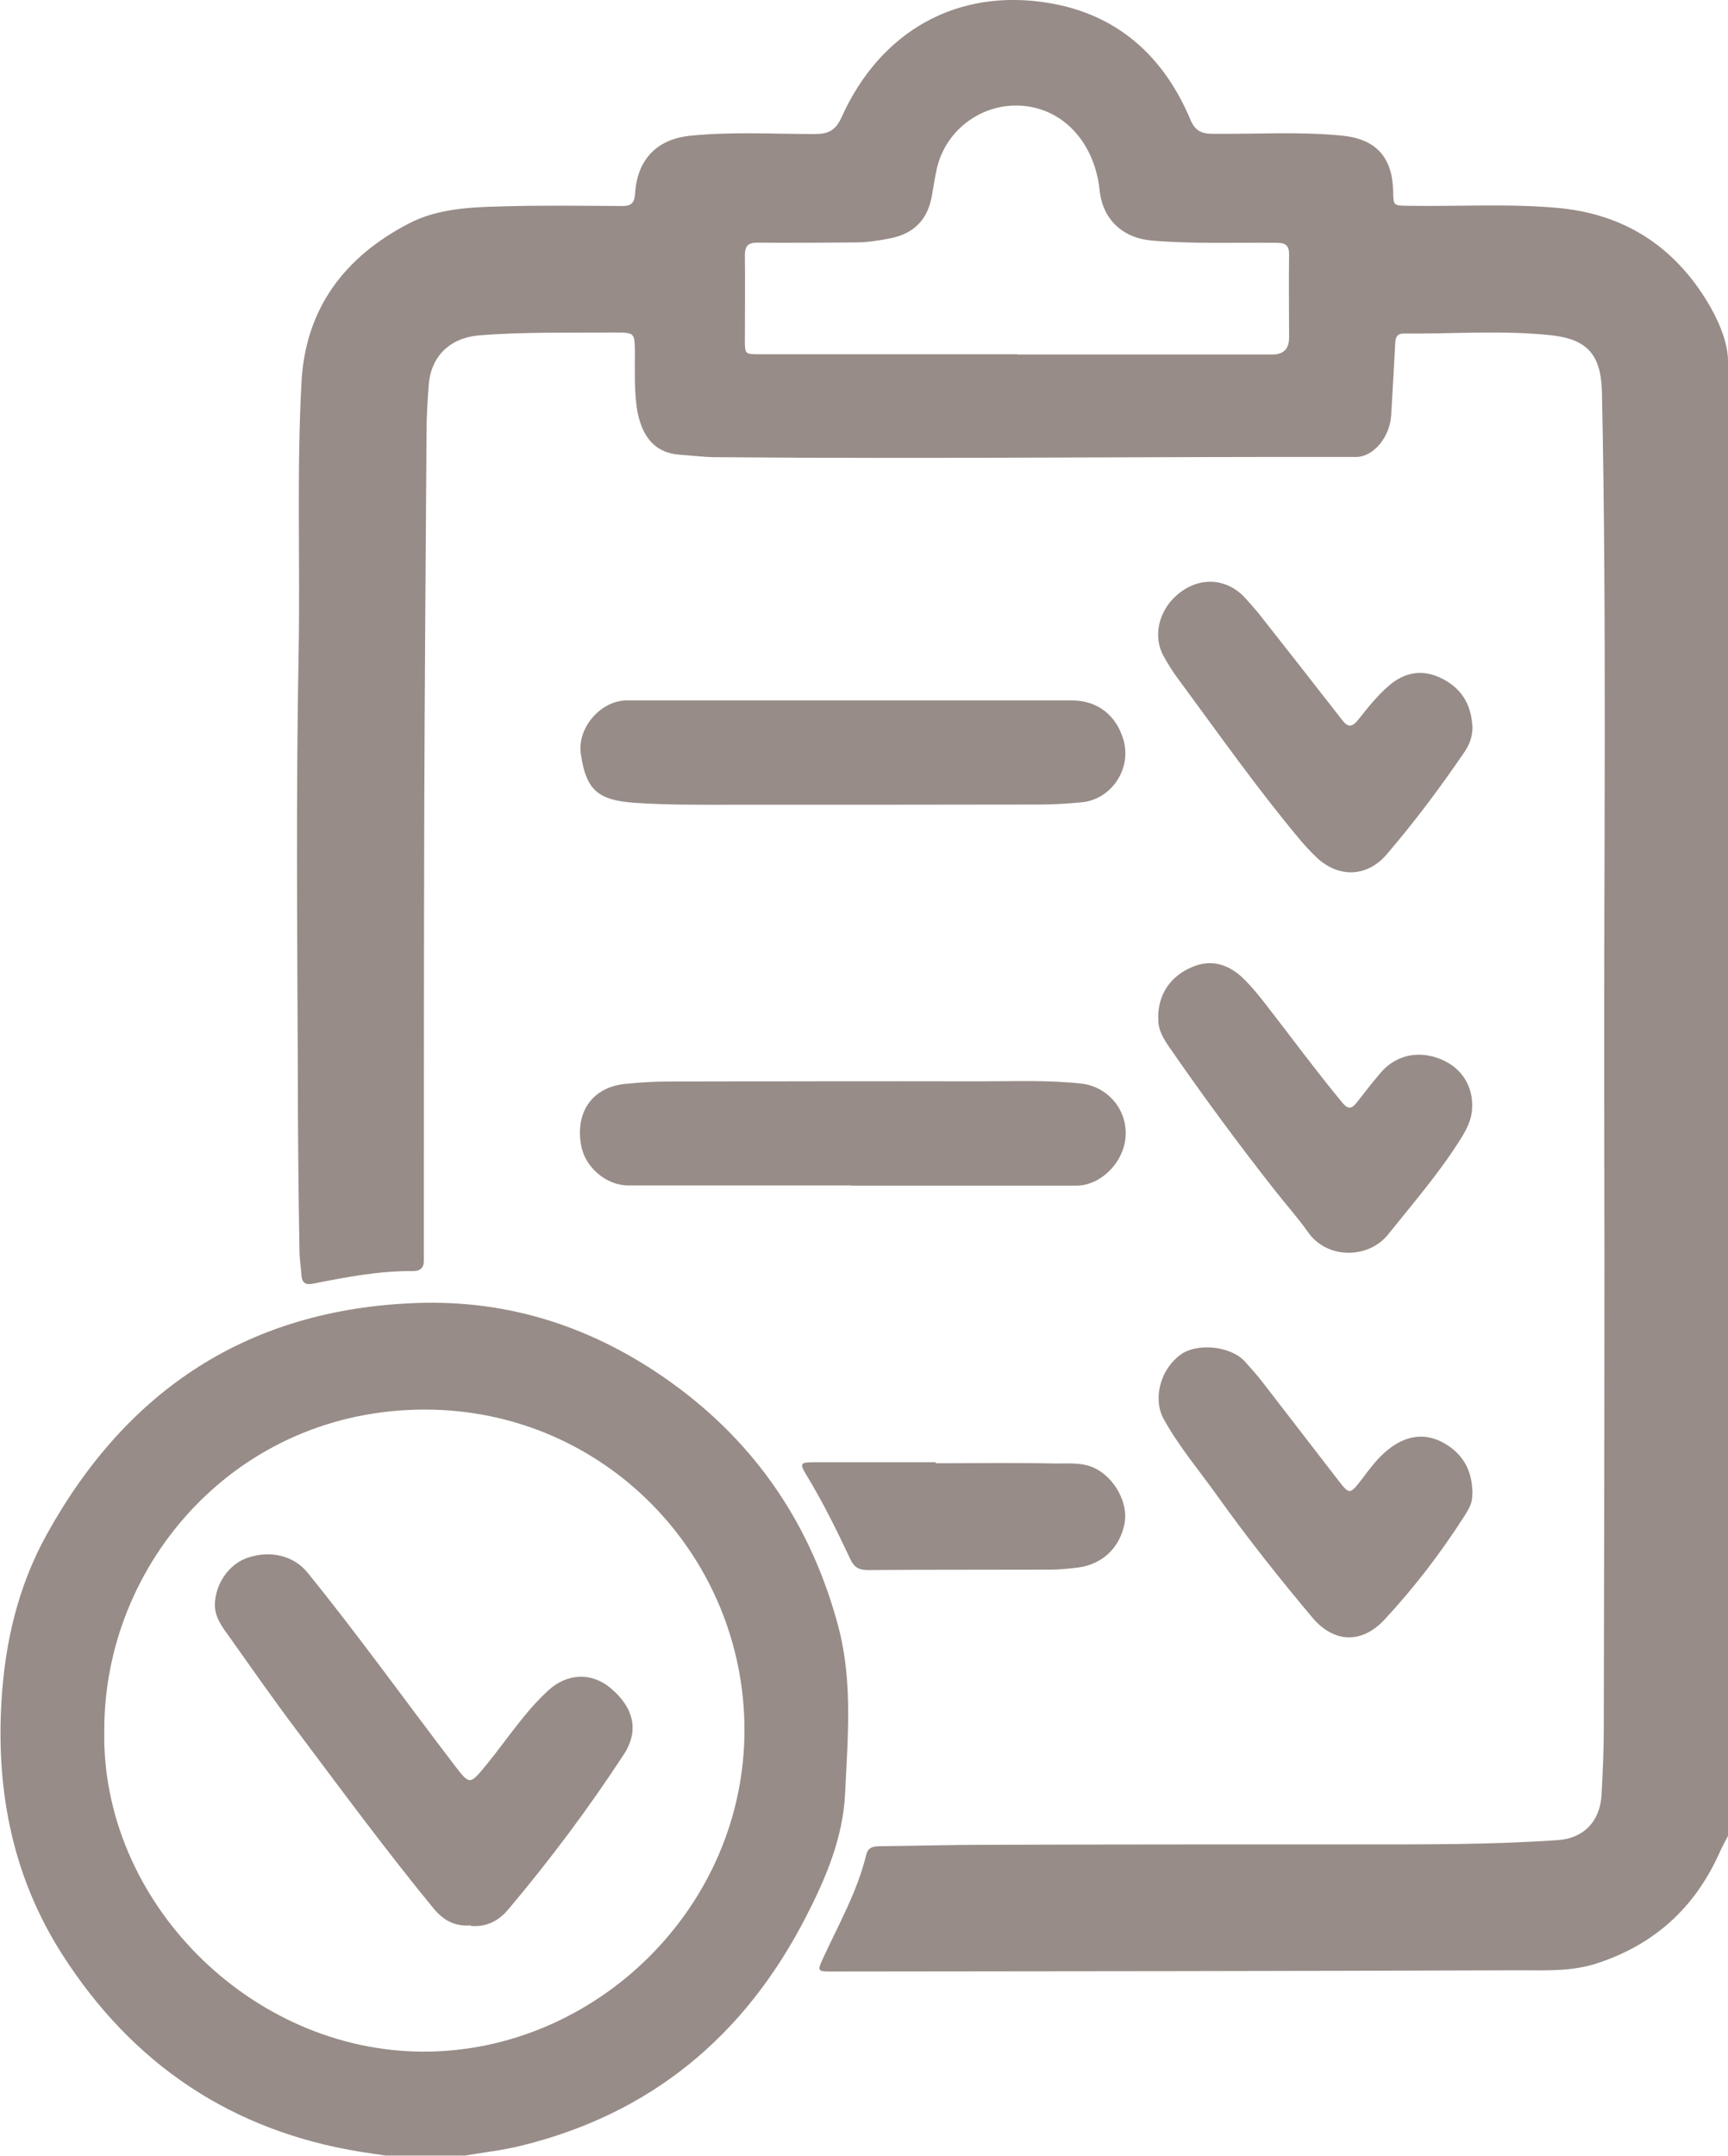
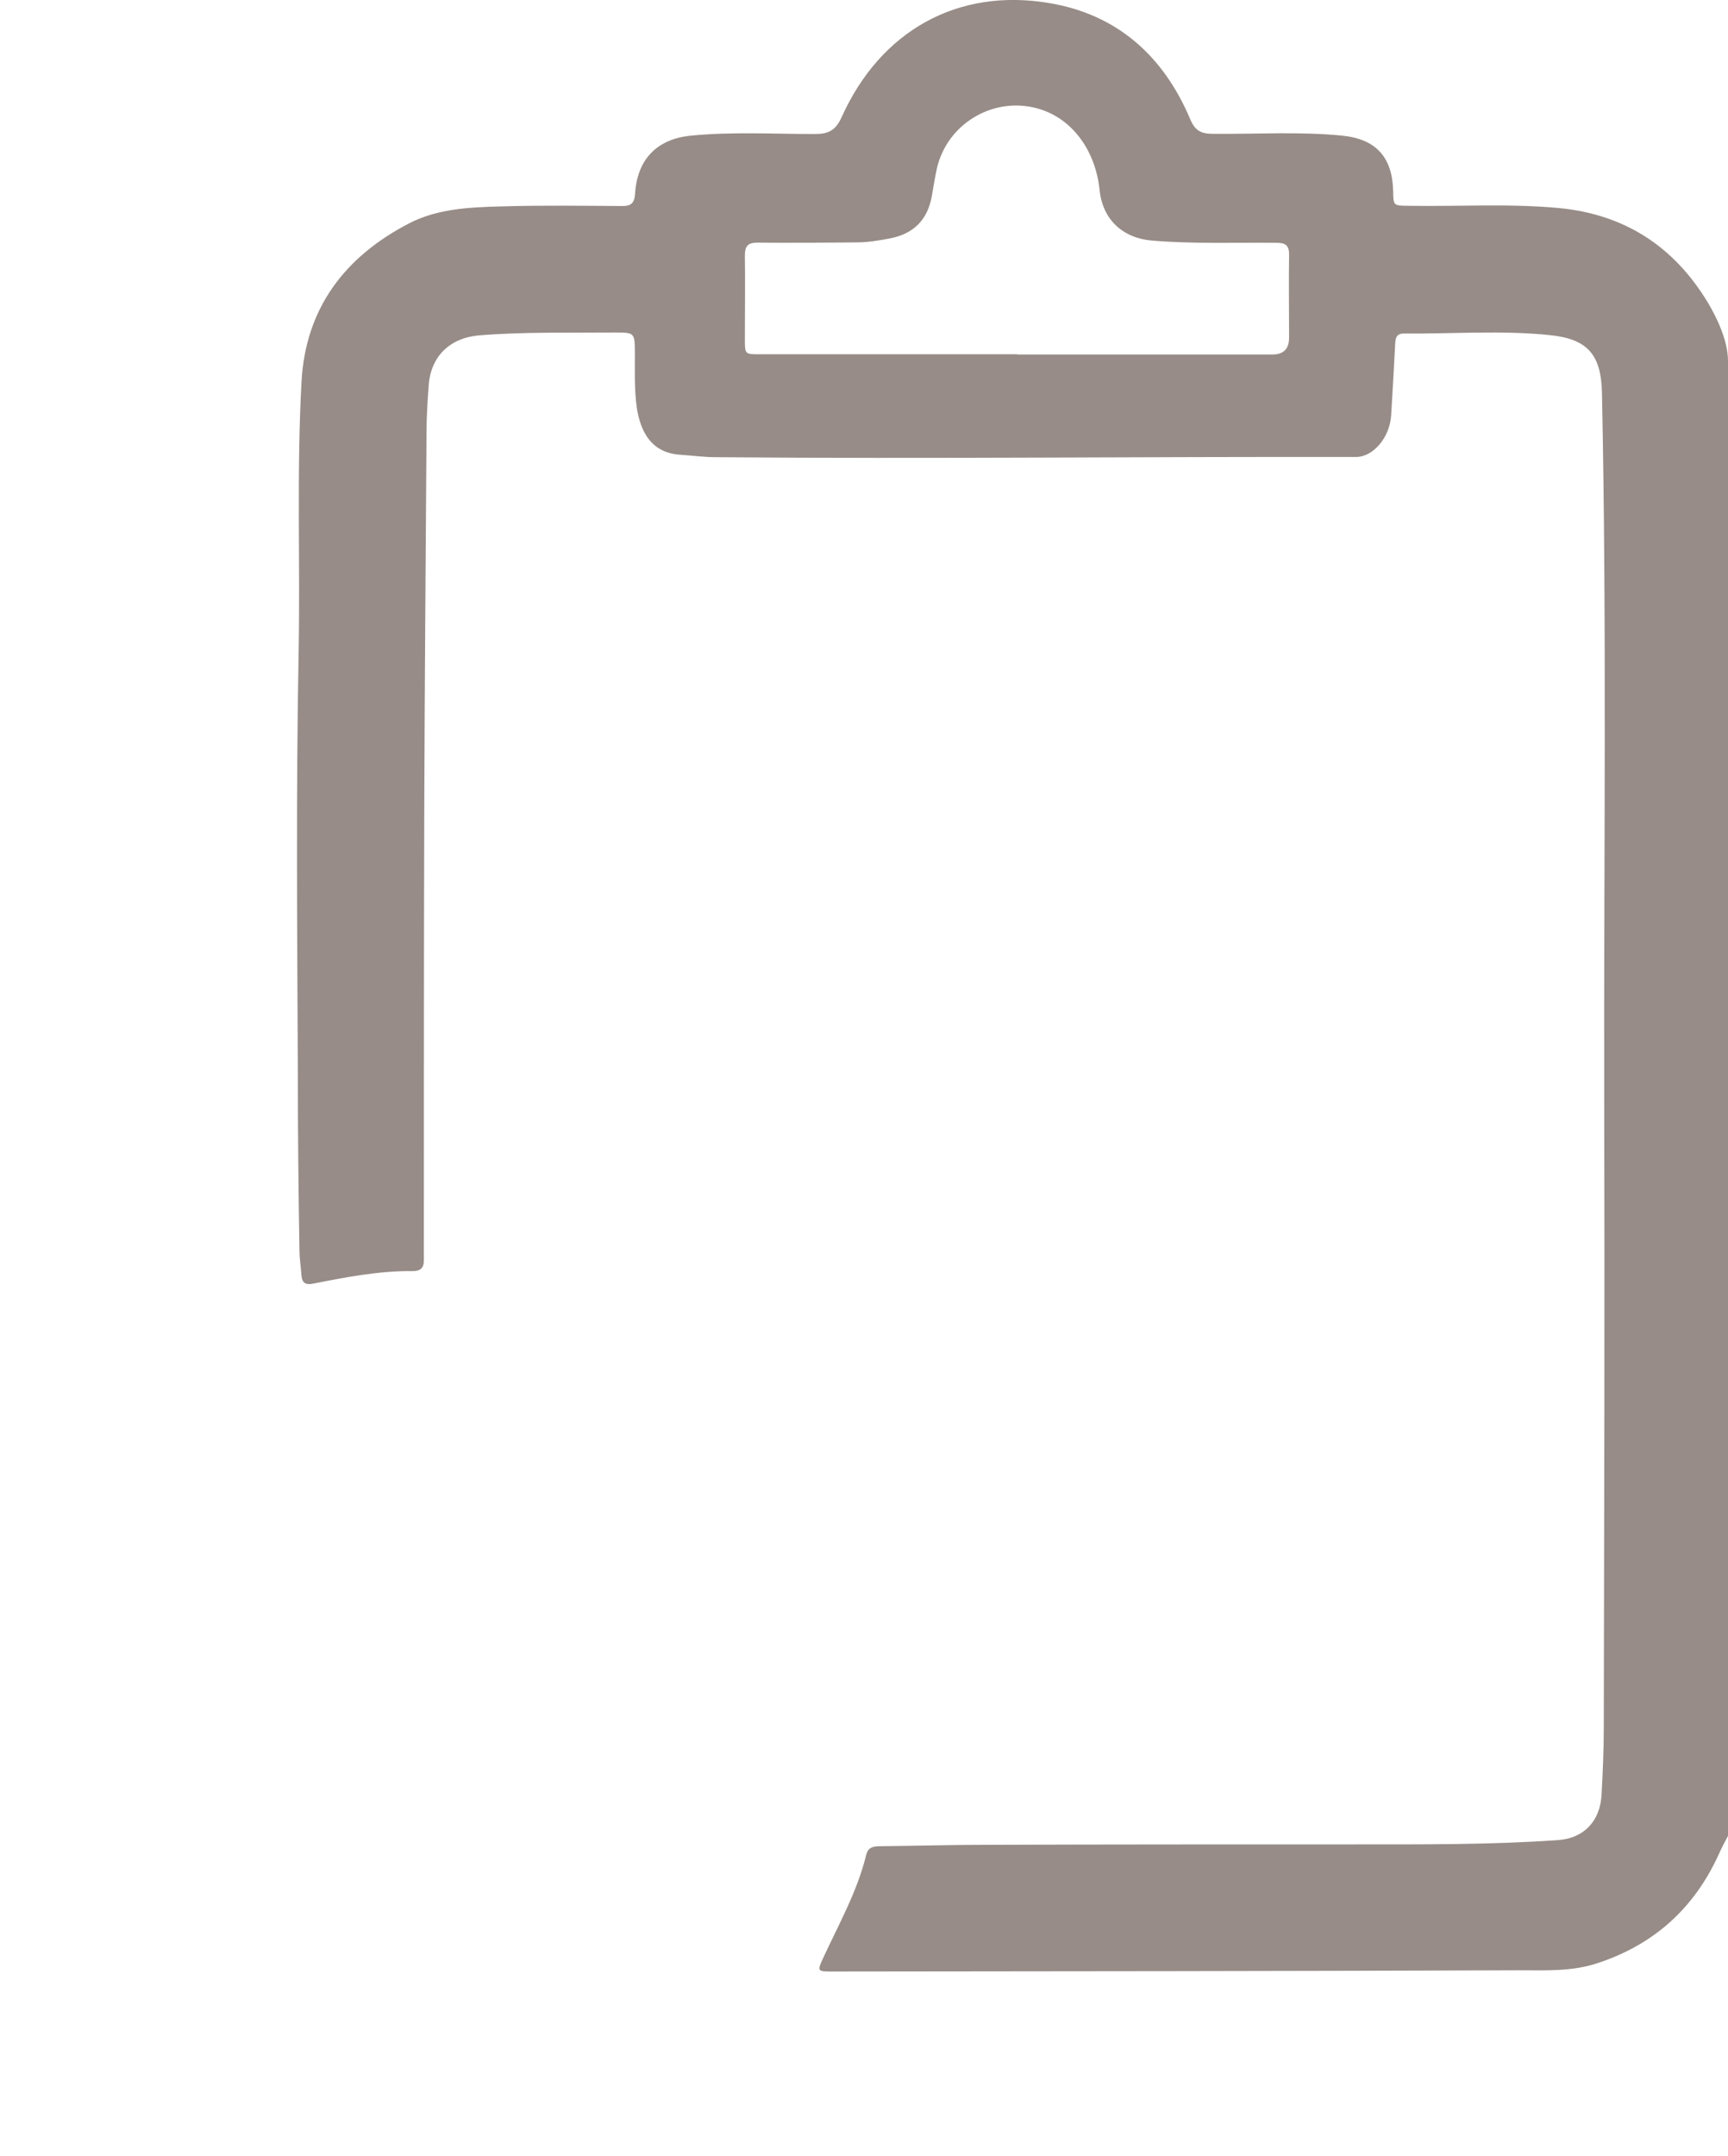
<svg xmlns="http://www.w3.org/2000/svg" id="uuid-1aea9a64-73ed-44cf-ac88-839076741e71" viewBox="0 0 85 106">
  <path d="M85,17.75c0-1.06-.62-2.25-.99-2.87-1.67-2.77-4.1-4.34-7.32-4.65-2.47-.23-4.94-.07-7.41-.11-.74-.01-.74,0-.75-.72-.04-1.67-.84-2.56-2.5-2.73-2.12-.21-4.24-.07-6.36-.09-.57,0-.88-.14-1.12-.71-1.31-3.11-3.59-5.16-6.94-5.72-4.51-.76-8.3,1.37-10.21,5.61-.3,.66-.65,.83-1.33,.83-2.03,0-4.06-.12-6.08,.08-1.66,.16-2.64,1.15-2.75,2.84-.03,.49-.2,.63-.67,.62-1.97-.01-3.95-.04-5.92,.02-1.55,.04-3.14,.11-4.54,.84-3.14,1.63-5.09,4.16-5.28,7.81-.24,4.41-.06,8.84-.14,13.25-.13,6.86-.07,13.72-.04,20.58,0,2.94,.03,5.88,.08,8.82,0,.42,.07,.85,.1,1.27,.03,.36,.2,.47,.56,.4,1.63-.32,3.26-.64,4.93-.62,.37,0,.54-.17,.53-.55,0-.18,0-.37,0-.55,0-7.21,0-14.42,.02-21.63,.02-6.16,.07-12.31,.11-18.47,0-.79,.05-1.59,.11-2.38,.11-1.41,1.05-2.31,2.48-2.43,2.21-.18,4.42-.12,6.64-.14,1.02,0,1.01,0,1.02,1.01,0,.89-.03,1.77,.09,2.66,.04,.3,.11,.58,.21,.86,.33,.91,.96,1.42,1.93,1.48,.59,.04,1.18,.12,1.76,.12,10.49,.09,20.98-.03,31.48-.01,.85,0,1.66-.96,1.73-2.04,.07-1.18,.14-2.36,.2-3.54,.01-.3,.09-.5,.44-.49,2.4,.02,4.8-.17,7.19,.08,1.83,.19,2.5,.96,2.54,2.83,.24,11.46,.09,22.93,.11,34.39,.03,10.41,0,20.82-.02,31.23,0,1.11-.05,2.22-.11,3.32-.07,1.3-.87,2.14-2.15,2.23-3.35,.23-6.71,.21-10.06,.21-5.98,0-11.95,0-17.93,.02-1.79,0-3.58,.05-5.36,.07-.32,0-.58,.05-.67,.42-.44,1.81-1.36,3.43-2.13,5.1-.28,.61-.27,.64,.4,.64,11.29-.01,22.58-.02,33.86-.06,1.28,0,2.58,.07,3.84-.35,2.77-.91,4.75-2.69,5.96-5.34,.14-.32,.31-.63,.47-.94V17.75h0s0,0,0,0Zm-34.96-.33h-12.67c-.73,0-.73,0-.73-.75,0-1.37,.02-2.74,0-4.1,0-.49,.16-.64,.64-.64,1.6,.02,3.21,0,4.81-.01,.57,0,1.14-.09,1.7-.2,1.17-.23,1.85-.93,2.05-2.1,.08-.46,.15-.91,.25-1.36,.5-2.11,2.62-3.44,4.73-2.98,1.77,.38,3.05,1.97,3.27,4.07,.15,1.45,1.14,2.36,2.58,2.48,2.04,.17,4.09,.09,6.14,.11,.46,0,.61,.16,.6,.61-.02,1.35,0,2.7,0,4.05,0,.55-.27,.83-.81,.83h-12.56Z" style="fill:#978c87;" />
-   <path d="M22.81,106c.93-.16,1.86-.26,2.77-.48,6.42-1.56,11.04-5.39,14.05-11.24,.99-1.92,1.83-3.89,1.94-6.08,.13-2.73,.38-5.5-.32-8.17-1.31-4.98-4.04-9.04-8.23-12.05-3.75-2.69-7.91-4.08-12.54-3.91-8.22,.3-14.21,4.22-18.17,11.36-1.42,2.56-2.07,5.32-2.24,8.26-.26,4.48,.58,8.65,3.01,12.44,3.46,5.39,8.34,8.66,14.68,9.68,.4,.06,.8,.12,1.2,.18h3.87s0,0,0,0ZM5.13,85.05c0-8.19,6.52-15.76,15.8-15.74,8.82,.02,15.65,7.18,15.69,15.68,.04,8.81-7.35,15.9-15.78,15.89-8.51,0-15.9-7.4-15.71-15.84Zm36.74-26.75h11.07c1.22,0,2.37-1.17,2.43-2.46,.07-1.3-.9-2.42-2.19-2.56-1.64-.18-3.28-.11-4.92-.11-5.15-.01-10.29,0-15.44,.01-.7,0-1.4,.05-2.1,.12-1.59,.17-2.44,1.4-2.13,3.04,.2,1.07,1.24,1.95,2.32,1.95h10.96Zm.02-23.86h-11.06c-1.24,0-2.39,1.28-2.27,2.53,0,.06,.01,.11,.02,.16,.26,1.72,.85,2.21,2.58,2.34,1.68,.12,3.35,.1,5.03,.1,4.99,0,9.99,0,14.98-.01,.68,0,1.36-.05,2.04-.11,1.47-.14,2.47-1.66,2.05-3.08-.36-1.22-1.29-1.93-2.54-1.93,0,0-10.84,0-10.84,0Zm15.09,15.61c-.04,.58,.27,1.06,.6,1.53,1.64,2.37,3.35,4.69,5.13,6.95,.55,.7,1.14,1.36,1.65,2.08,.93,1.31,2.95,1.3,3.92,.09,1.21-1.51,2.48-2.98,3.52-4.62,.3-.47,.57-.95,.61-1.53,.08-1.11-.49-2.03-1.52-2.46-1.1-.46-2.22-.22-2.97,.65-.41,.48-.79,.97-1.18,1.47-.25,.32-.43,.35-.72,0-1.32-1.6-2.54-3.26-3.81-4.89-.3-.39-.63-.78-.97-1.13-.81-.82-1.69-1.03-2.6-.64-1.07,.45-1.67,1.34-1.67,2.49h0s0,0,0,0Zm15.44-14.38c-.06-1.07-.56-1.85-1.52-2.32-.96-.47-1.83-.29-2.61,.39-.56,.49-1.02,1.07-1.48,1.65-.3,.37-.5,.4-.8,0-1.36-1.75-2.73-3.49-4.1-5.23-.22-.27-.46-.53-.69-.79-.85-.9-2.09-1.02-3.1-.29-1.07,.76-1.46,2.11-.89,3.17,.23,.42,.49,.83,.78,1.21,1.94,2.63,3.82,5.3,5.92,7.81,.26,.31,.54,.61,.83,.89,1.09,1.02,2.49,.98,3.46-.16,1.37-1.6,2.63-3.28,3.82-5.03,.27-.39,.41-.82,.39-1.31h0Zm0,37.58c-.04-1.08-.57-1.87-1.5-2.35-.91-.46-1.79-.28-2.59,.34-.55,.42-.95,.98-1.36,1.52-.57,.73-.59,.74-1.14,.03-1.24-1.6-2.48-3.22-3.72-4.82-.28-.36-.59-.71-.9-1.05-.7-.74-2.33-.9-3.14-.31-.98,.71-1.38,2.15-.83,3.16,.74,1.35,1.74,2.52,2.63,3.77,1.47,2.06,3.04,4.04,4.67,5.98,1.06,1.27,2.44,1.33,3.57,.11,1.46-1.57,2.76-3.27,3.92-5.08,.36-.56,.4-.74,.4-1.3,0,0,0,0,0,0Zm-26.38-1.35c-2.01,0-4.02,0-6.03,0-.64,0-.68,.07-.36,.6,.82,1.34,1.51,2.75,2.18,4.17,.18,.39,.42,.53,.85,.53,3-.02,6.01-.01,9.01-.02,.44,0,.88-.05,1.32-.1,1.22-.15,2.09-.99,2.31-2.19,.18-.98-.48-2.22-1.47-2.7-.62-.3-1.3-.22-1.96-.23-1.95-.04-3.91-.01-5.86-.01v-.04s0,0,0,0Z" style="fill:#978c87;" />
-   <path d="M23.16,94.7c.76,.06,1.35-.23,1.84-.81,2.05-2.43,3.95-4.97,5.69-7.63,.75-1.15,.5-2.29-.66-3.26-.92-.77-2.13-.74-3.06,.12-1.18,1.08-2.04,2.43-3.04,3.65-.83,1.01-.82,1.02-1.61-.02-2.4-3.14-4.7-6.35-7.19-9.42-.68-.84-1.83-1.12-2.96-.73-.91,.31-1.59,1.28-1.6,2.32,0,.59,.34,1.05,.66,1.49,1.12,1.58,2.23,3.17,3.4,4.72,2.19,2.92,4.36,5.86,6.68,8.69,.51,.62,1.08,.92,1.85,.85,0,0,0,0,0,0Z" style="fill:#978c87;" />
</svg>